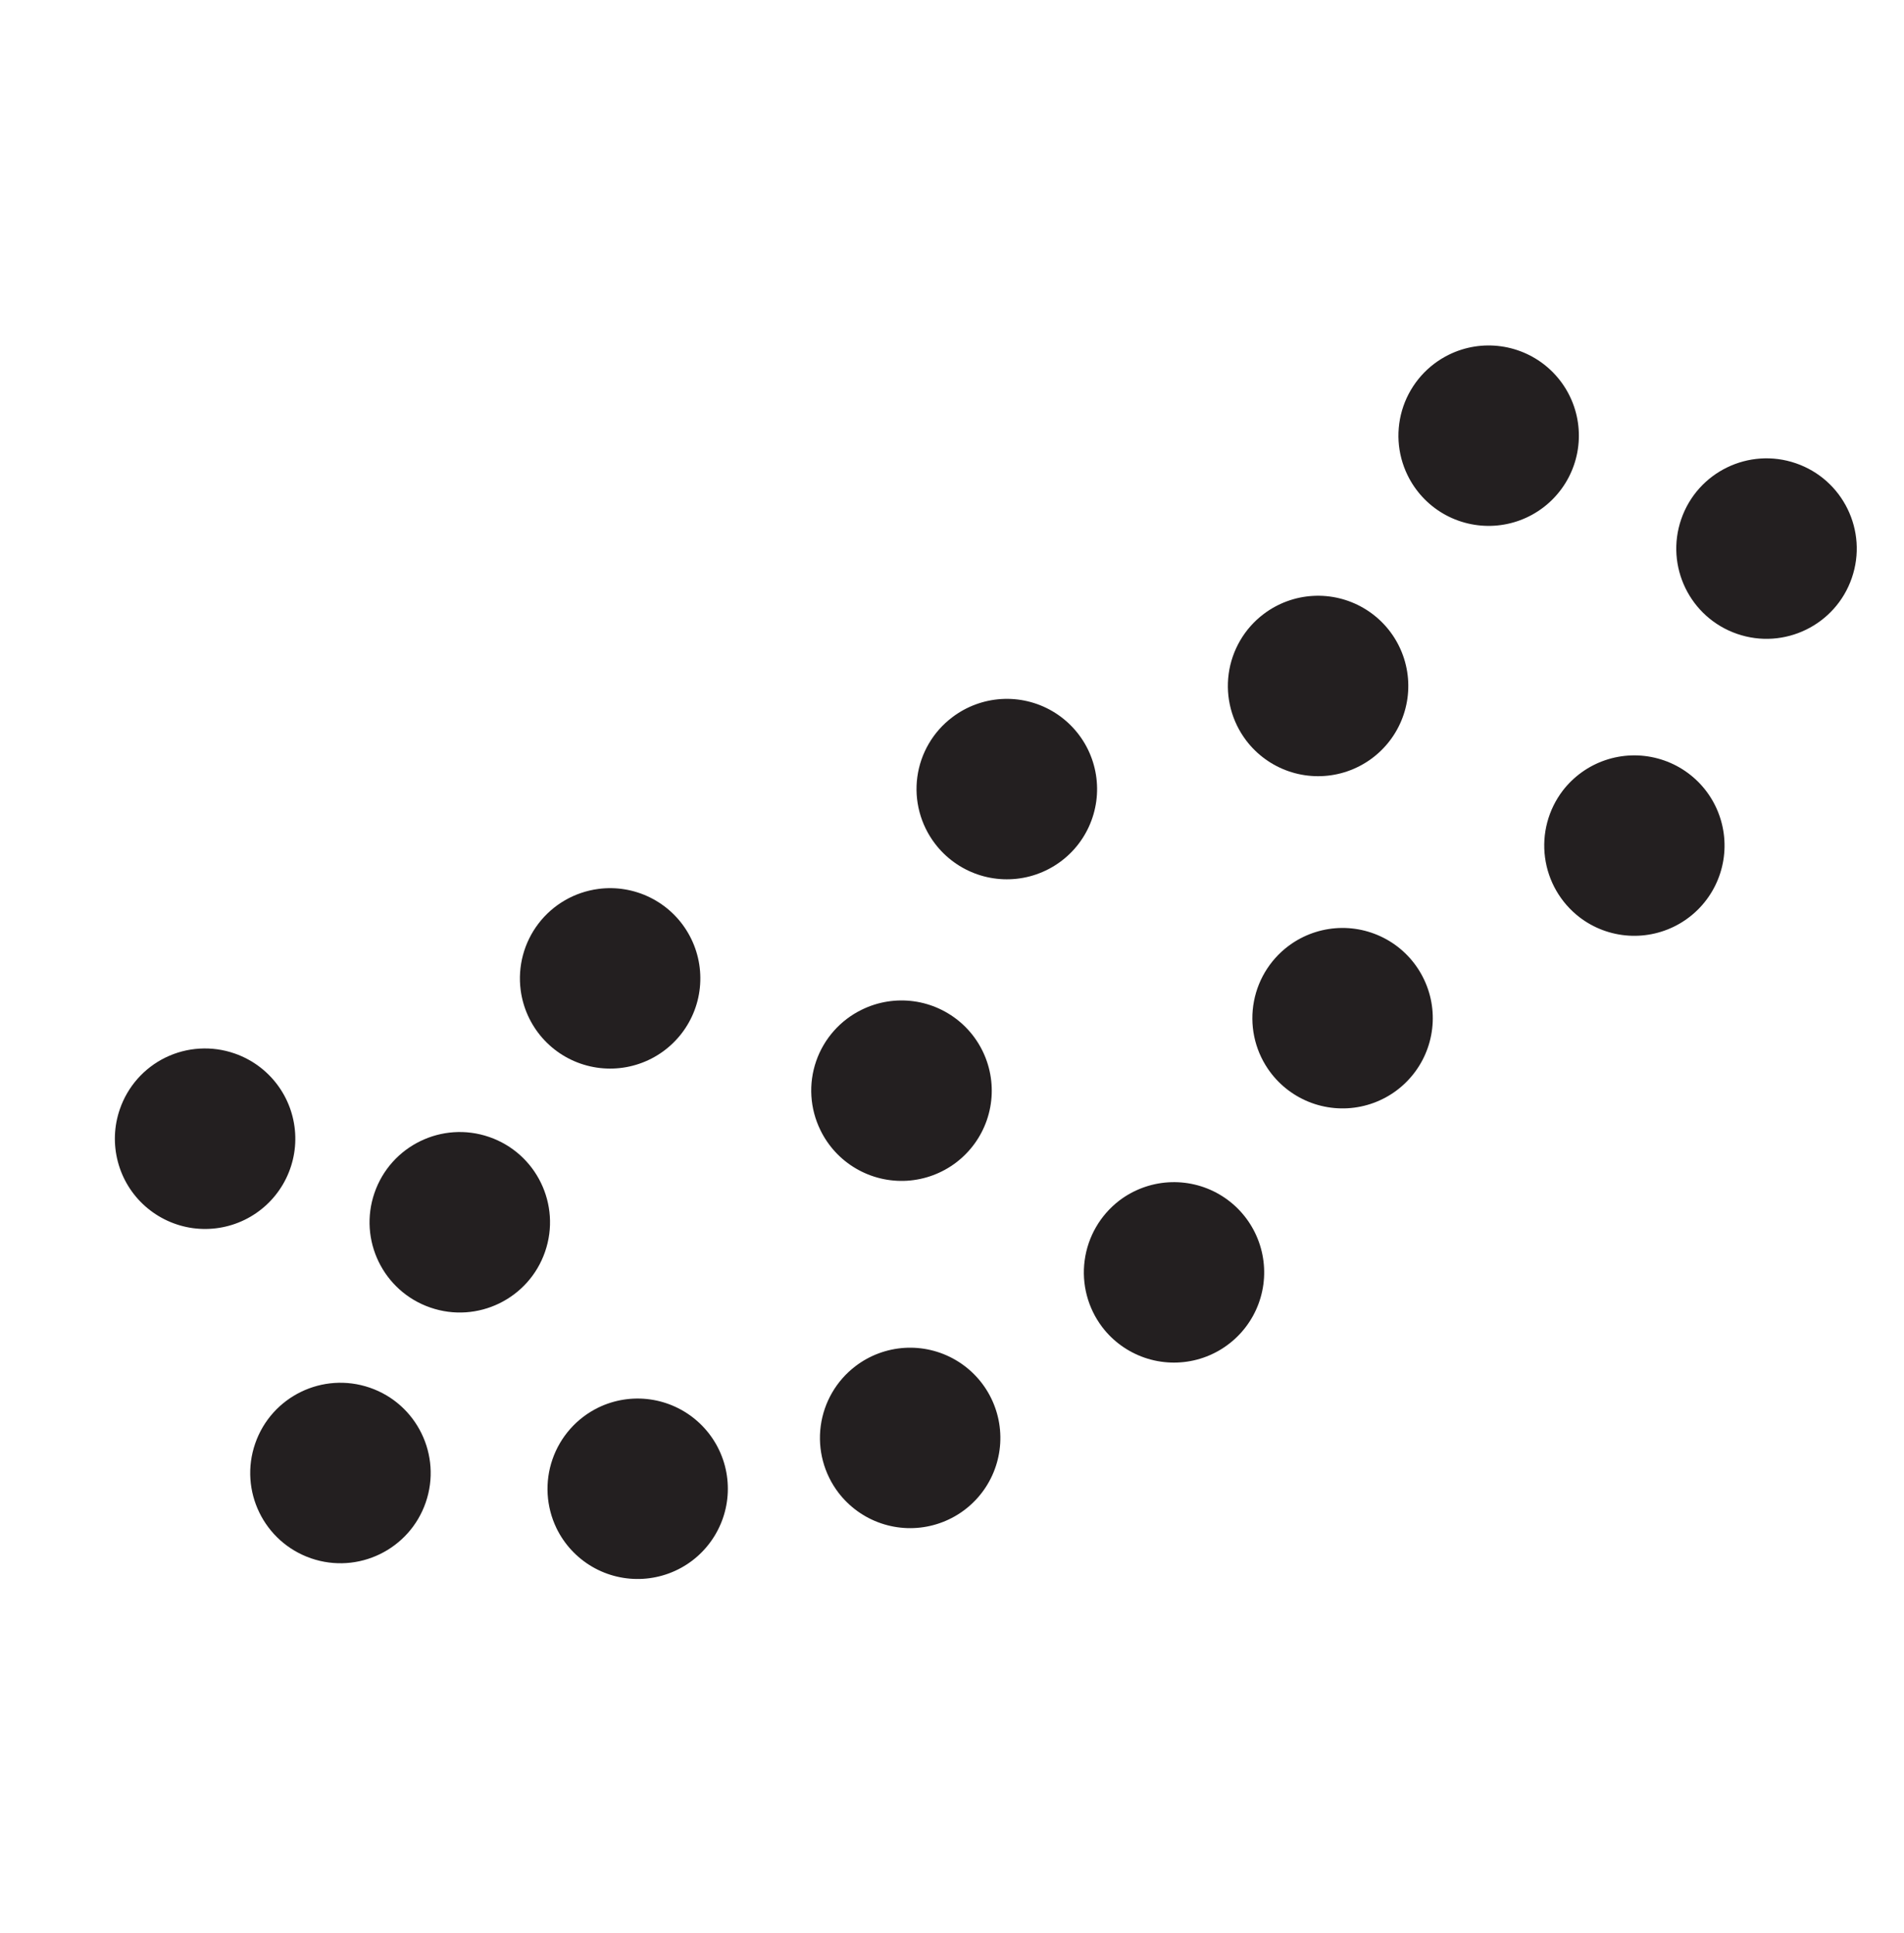
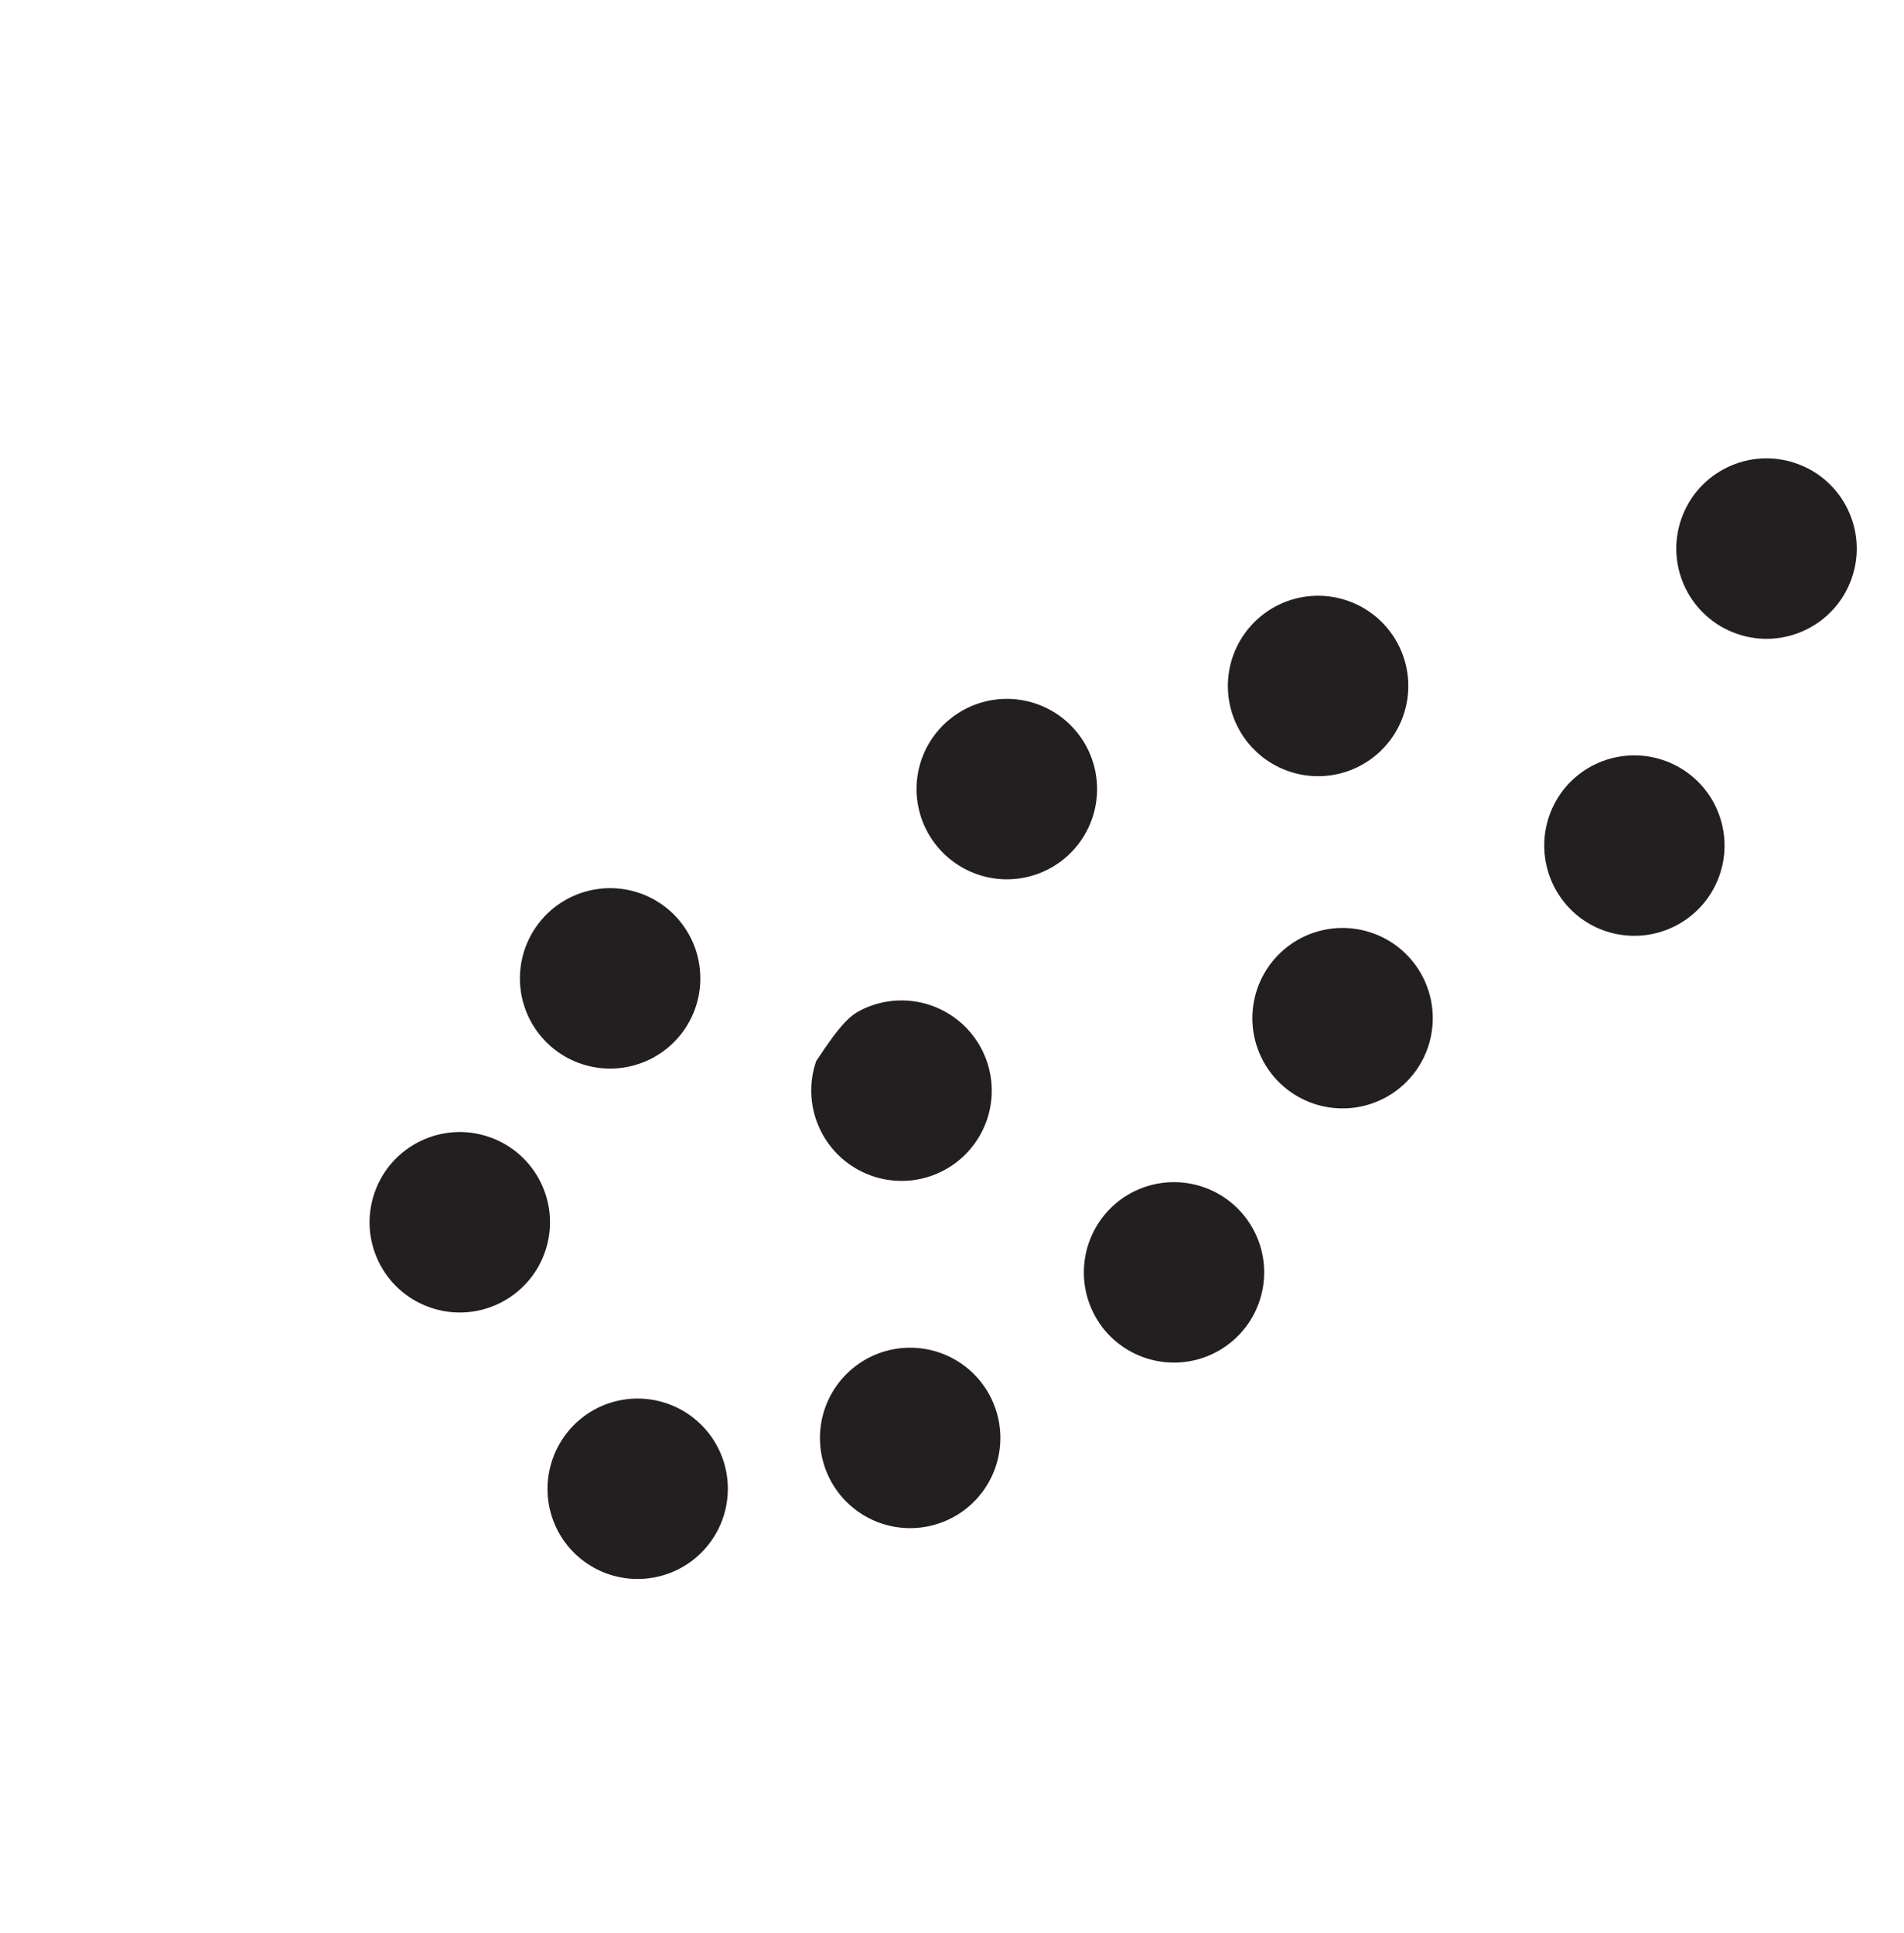
<svg xmlns="http://www.w3.org/2000/svg" width="65" height="66" viewBox="0 0 65 66" fill="none">
  <path d="M61.311 15.816C59.703 15.261 57.95 16.115 57.395 17.723C56.84 19.331 57.694 21.084 59.302 21.639C60.91 22.194 62.664 21.34 63.218 19.732C63.773 18.124 62.919 16.371 61.311 15.816Z" fill="#231F20" />
-   <path d="M49.475 12.103C50.023 11.836 50.637 11.739 51.24 11.822C51.843 11.905 52.408 12.164 52.864 12.568C53.32 12.972 53.645 13.502 53.8 14.091C53.954 14.68 53.931 15.302 53.732 15.877C53.534 16.453 53.169 16.957 52.684 17.325C52.199 17.694 51.616 17.91 51.008 17.947C50.401 17.984 49.795 17.84 49.269 17.534C48.743 17.227 48.32 16.771 48.053 16.224C47.875 15.86 47.771 15.465 47.746 15.061C47.722 14.656 47.777 14.251 47.909 13.868C48.041 13.486 48.248 13.133 48.516 12.83C48.785 12.527 49.111 12.28 49.475 12.103V12.103Z" fill="#231F20" />
  <path d="M53.351 26.99C53.722 26.508 54.228 26.145 54.804 25.95C55.381 25.754 56.003 25.734 56.591 25.892C57.179 26.049 57.707 26.378 58.109 26.835C58.511 27.293 58.767 27.859 58.847 28.463C58.927 29.067 58.826 29.68 58.557 30.227C58.288 30.773 57.864 31.227 57.337 31.532C56.81 31.837 56.204 31.979 55.596 31.94C54.989 31.901 54.406 31.683 53.923 31.313C53.275 30.814 52.852 30.08 52.745 29.27C52.637 28.46 52.856 27.64 53.351 26.99V26.99Z" fill="#231F20" />
  <path d="M43.14 20.961C43.625 20.594 44.209 20.378 44.816 20.343C45.424 20.307 46.029 20.452 46.554 20.76C47.079 21.067 47.502 21.523 47.768 22.071C48.034 22.618 48.132 23.232 48.049 23.835C47.966 24.439 47.707 25.004 47.303 25.459C46.9 25.915 46.37 26.241 45.782 26.396C45.193 26.551 44.572 26.528 43.996 26.33C43.42 26.132 42.916 25.768 42.547 25.284C42.302 24.961 42.122 24.594 42.019 24.201C41.916 23.809 41.891 23.401 41.946 22.999C42.001 22.598 42.135 22.211 42.34 21.861C42.544 21.511 42.816 21.205 43.14 20.961V20.961Z" fill="#231F20" />
  <path d="M44.103 32.21C44.608 31.868 45.202 31.683 45.811 31.678C46.42 31.674 47.017 31.851 47.526 32.185C48.035 32.52 48.433 32.998 48.67 33.56C48.908 34.121 48.973 34.74 48.858 35.338C48.744 35.937 48.454 36.487 48.026 36.921C47.599 37.355 47.052 37.652 46.455 37.775C45.858 37.898 45.238 37.841 44.674 37.612C44.11 37.383 43.626 36.991 43.284 36.487C42.826 35.811 42.655 34.981 42.809 34.179C42.962 33.377 43.428 32.669 44.103 32.21Z" fill="#231F20" />
  <path d="M32.509 24.486C32.994 24.117 33.577 23.901 34.185 23.863C34.793 23.826 35.399 23.97 35.925 24.277C36.451 24.584 36.875 25.041 37.142 25.588C37.409 26.136 37.507 26.751 37.425 27.354C37.342 27.958 37.083 28.524 36.679 28.98C36.275 29.436 35.744 29.762 35.155 29.917C34.566 30.071 33.944 30.048 33.368 29.849C32.792 29.65 32.288 29.285 31.919 28.8C31.674 28.478 31.494 28.111 31.391 27.72C31.287 27.329 31.262 26.921 31.317 26.52C31.372 26.119 31.505 25.733 31.71 25.384C31.914 25.035 32.186 24.73 32.509 24.486V24.486Z" fill="#231F20" />
  <path d="M38.208 40.987C38.693 40.618 39.276 40.4 39.883 40.362C40.492 40.324 41.097 40.466 41.624 40.772C42.151 41.078 42.575 41.533 42.843 42.081C43.111 42.628 43.211 43.242 43.13 43.846C43.049 44.449 42.79 45.016 42.388 45.472C41.985 45.929 41.455 46.257 40.867 46.413C40.278 46.569 39.656 46.547 39.08 46.35C38.503 46.152 37.998 45.789 37.629 45.304C37.136 44.654 36.92 43.835 37.029 43.026C37.137 42.218 37.561 41.485 38.208 40.987V40.987Z" fill="#231F20" />
-   <path d="M29.425 34.466C29.973 34.198 30.588 34.099 31.192 34.181C31.796 34.263 32.362 34.523 32.818 34.926C33.275 35.33 33.601 35.861 33.756 36.45C33.911 37.039 33.888 37.662 33.689 38.238C33.49 38.814 33.125 39.318 32.639 39.687C32.154 40.055 31.57 40.271 30.962 40.308C30.353 40.344 29.748 40.199 29.222 39.891C28.696 39.584 28.273 39.127 28.007 38.578C27.829 38.215 27.725 37.821 27.7 37.417C27.675 37.014 27.73 36.609 27.862 36.227C27.994 35.845 28.2 35.493 28.468 35.191C28.736 34.889 29.062 34.642 29.425 34.466V34.466Z" fill="#231F20" />
+   <path d="M29.425 34.466C29.973 34.198 30.588 34.099 31.192 34.181C31.796 34.263 32.362 34.523 32.818 34.926C33.275 35.33 33.601 35.861 33.756 36.45C33.911 37.039 33.888 37.662 33.689 38.238C33.49 38.814 33.125 39.318 32.639 39.687C32.154 40.055 31.57 40.271 30.962 40.308C30.353 40.344 29.748 40.199 29.222 39.891C28.696 39.584 28.273 39.127 28.007 38.578C27.829 38.215 27.725 37.821 27.7 37.417C27.675 37.014 27.73 36.609 27.862 36.227C28.736 34.889 29.062 34.642 29.425 34.466V34.466Z" fill="#231F20" />
  <path d="M29.203 46.639C29.687 46.269 30.27 46.052 30.878 46.013C31.486 45.975 32.092 46.118 32.618 46.424C33.145 46.73 33.569 47.185 33.837 47.732C34.105 48.279 34.205 48.893 34.124 49.497C34.043 50.101 33.785 50.667 33.382 51.124C32.979 51.581 32.45 51.908 31.861 52.064C31.272 52.221 30.65 52.199 30.074 52.001C29.497 51.804 28.993 51.44 28.623 50.956C28.128 50.307 27.91 49.487 28.019 48.677C28.128 47.868 28.553 47.135 29.203 46.639V46.639Z" fill="#231F20" />
  <path d="M20.427 30.346C21.031 30.266 21.645 30.368 22.191 30.637C22.738 30.907 23.192 31.332 23.496 31.86C23.801 32.387 23.942 32.993 23.902 33.601C23.863 34.209 23.643 34.792 23.272 35.275C22.901 35.758 22.395 36.121 21.818 36.316C21.241 36.512 20.619 36.532 20.031 36.374C19.442 36.216 18.914 35.888 18.512 35.429C18.111 34.971 17.854 34.404 17.775 33.8C17.669 32.99 17.889 32.172 18.386 31.524C18.883 30.876 19.617 30.453 20.427 30.346V30.346Z" fill="#231F20" />
  <path d="M20.422 48.053C20.969 47.787 21.584 47.689 22.187 47.772C22.79 47.855 23.355 48.115 23.811 48.519C24.267 48.923 24.592 49.453 24.747 50.041C24.901 50.63 24.878 51.252 24.679 51.828C24.48 52.403 24.116 52.907 23.631 53.276C23.146 53.644 22.563 53.86 21.955 53.897C21.347 53.934 20.742 53.791 20.216 53.484C19.69 53.177 19.267 52.721 19 52.174C18.644 51.439 18.593 50.592 18.86 49.82C19.126 49.048 19.688 48.412 20.422 48.053V48.053Z" fill="#231F20" />
  <path d="M16.701 38.814C15.093 38.259 13.34 39.113 12.785 40.721C12.23 42.329 13.084 44.083 14.692 44.637C16.3 45.192 18.053 44.338 18.608 42.73C19.163 41.122 18.309 39.369 16.701 38.814Z" fill="#231F20" />
-   <path d="M12.627 47.373C11.019 46.819 9.266 47.672 8.711 49.281C8.156 50.889 9.01 52.642 10.618 53.197C12.226 53.751 13.979 52.898 14.534 51.29C15.089 49.682 14.235 47.928 12.627 47.373Z" fill="#231F20" />
-   <path d="M8.006 35.962C8.582 36.161 9.086 36.526 9.454 37.011C9.823 37.496 10.039 38.08 10.076 38.688C10.113 39.296 9.968 39.901 9.661 40.427C9.354 40.953 8.898 41.376 8.35 41.643C7.802 41.91 7.188 42.008 6.584 41.926C5.981 41.843 5.415 41.583 4.959 41.179C4.503 40.776 4.177 40.245 4.023 39.656C3.868 39.067 3.891 38.445 4.09 37.869C4.221 37.486 4.426 37.133 4.694 36.829C4.962 36.526 5.287 36.278 5.651 36.101C6.015 35.924 6.411 35.82 6.815 35.797C7.219 35.773 7.624 35.829 8.006 35.962Z" fill="#231F20" />
</svg>